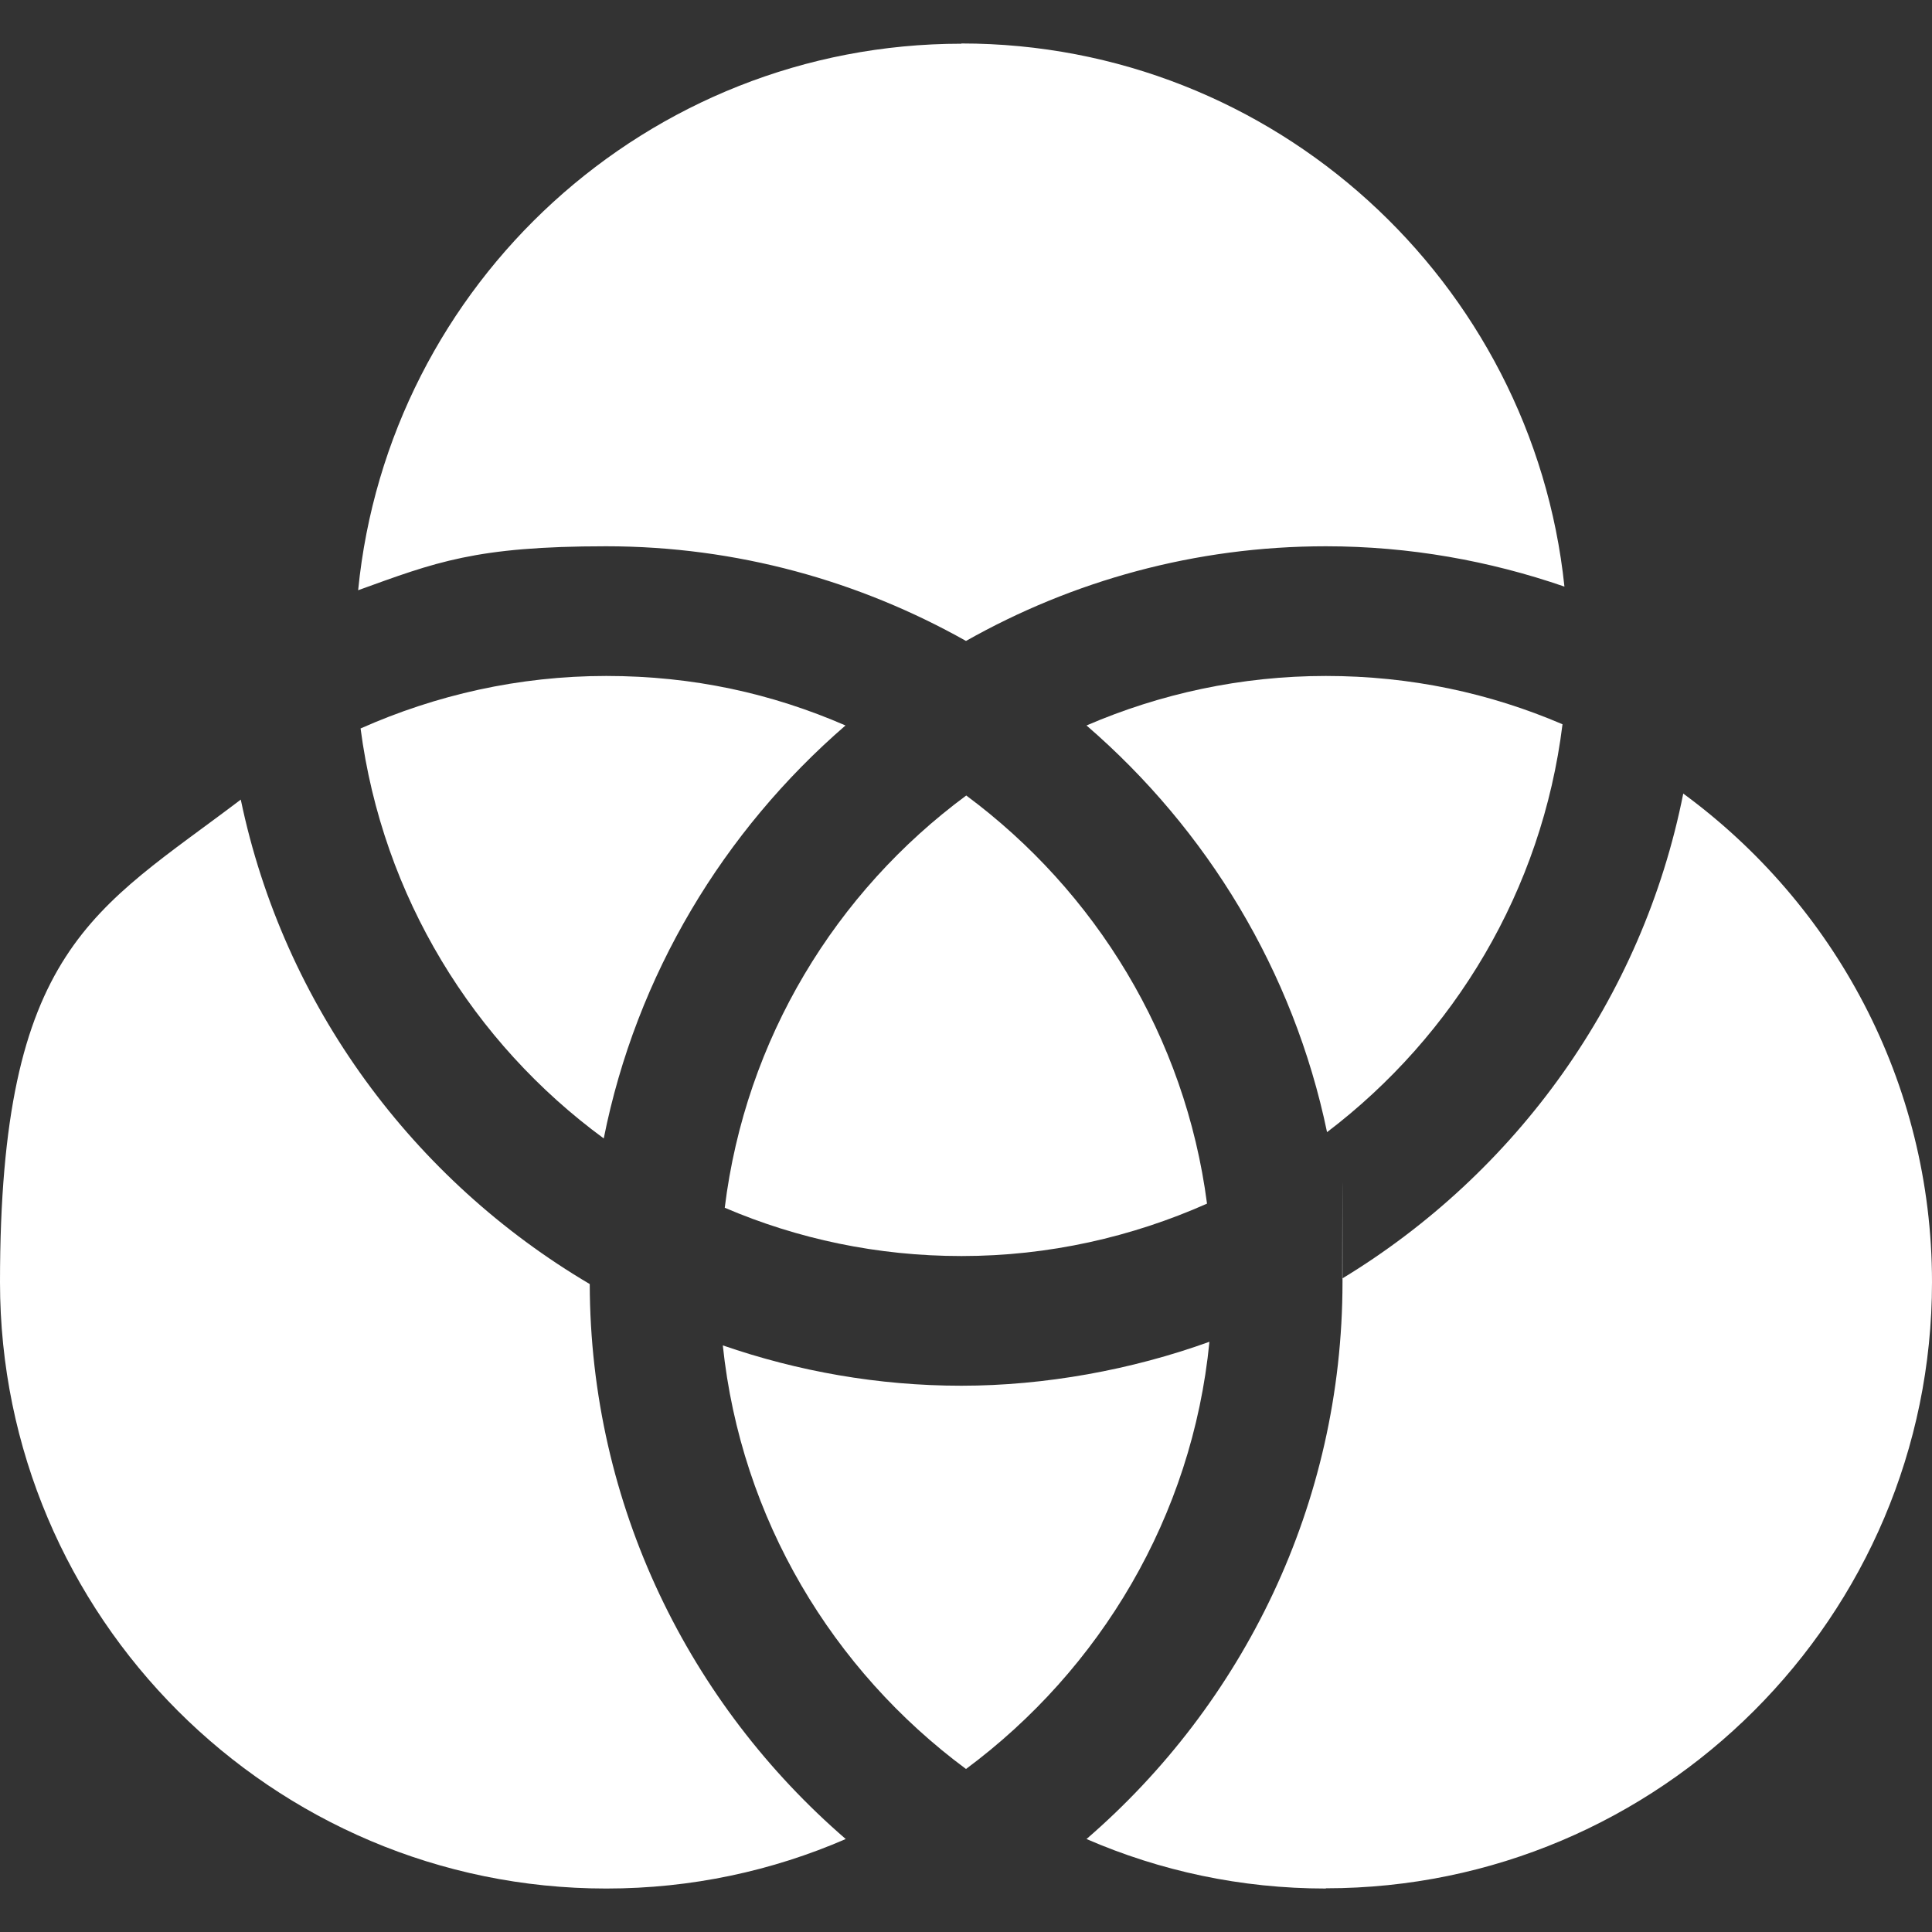
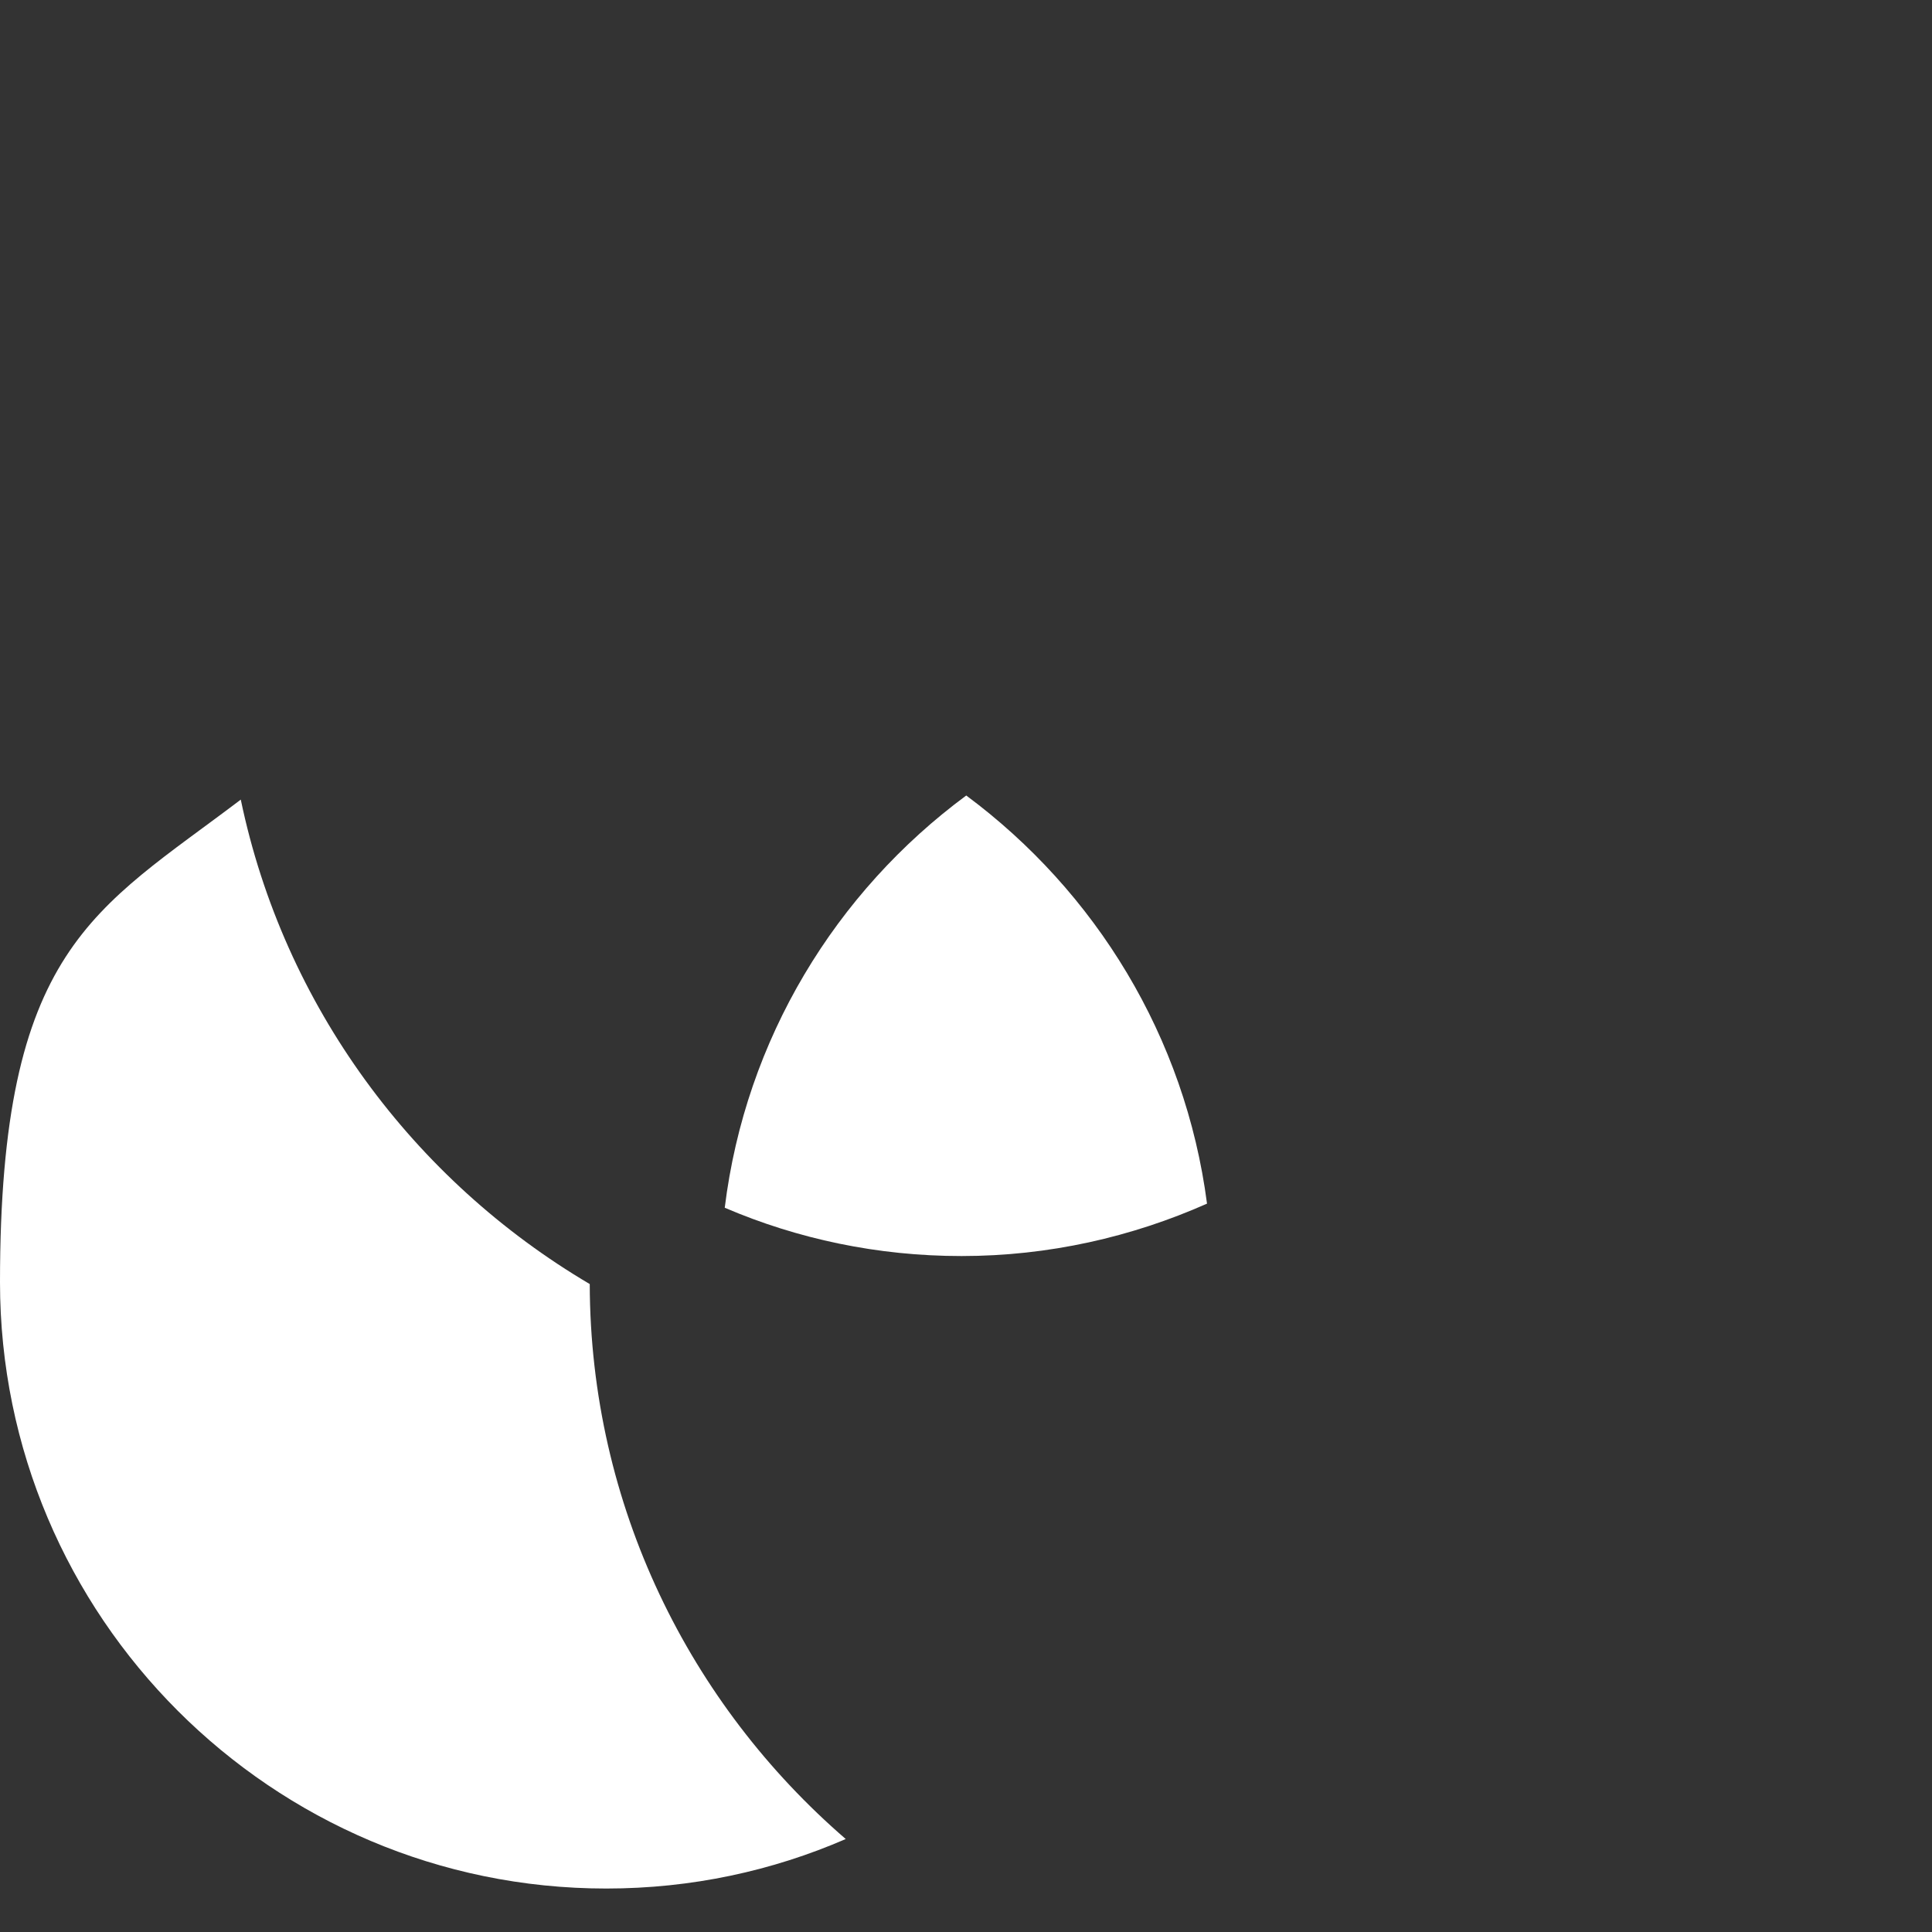
<svg xmlns="http://www.w3.org/2000/svg" version="1.1" viewBox="0 0 800 800">
  <rect x="0" y="0" width="800" height="800" fill="#333333" stroke="none" />
  <defs>
    <style>
      .cls-1 {
        fill: #fff;
      }
    </style>
  </defs>
  <g>
    <g id="Capa_1">
      <g>
-         <path class="cls-1" d="M400,732.5c-55.2-40.9-93.2-103.6-100.7-175.4,31,10.7,64.2,16.7,98.8,16.7s70.6-6.6,102.7-18.2c-7.1,72.4-45.3,135.7-100.8,176.9Z" />
-         <path class="cls-1" d="M149.4,301.6c31.1-13.8,65.4-21.7,101.6-21.7s68.7,7.3,99.1,20.5c-50.4,43.6-86.6,103.2-100.1,171-54-39.6-91.6-100.2-100.7-169.8Z" />
        <path class="cls-1" d="M398.1,520.1c-34.8,0-67.9-7.1-98-20,8.6-69.9,46-130.8,100-170.7,53.5,39.7,90.7,99.9,99.7,169-31.1,13.8-65.5,21.7-101.6,21.7Z" />
-         <path class="cls-1" d="M449.9,300.4c30.4-13.1,63.9-20.5,99.1-20.5s67.9,7.1,98,20c-8.5,68.8-44.9,128.9-97.5,168.9-13.9-66.8-49.8-125.4-99.6-168.4Z" />
-         <path class="cls-1" d="M398.1,18c129.6,0,236.5,98.7,249.7,224.9-31-10.7-64.2-16.7-98.8-16.7-54.1,0-104.9,14.3-149,39.2-44.1-24.8-94.9-39.2-149-39.2s-70.6,6.6-102.7,18.2c12.5-126.9,119.7-226.3,249.8-226.3Z" />
        <path class="cls-1" d="M251,782C112.6,782,0,669.4,0,530.9s39.2-153.9,99.7-199.8c17.8,85.4,71.6,157.6,144.5,200.6.2,91.8,41.4,174,106,229.8-30.4,13.2-63.9,20.5-99.1,20.5Z" />
-         <path class="cls-1" d="M549,782c-35.2,0-68.7-7.3-99.1-20.5,64.7-55.9,106-138.5,106-230.6s-.1-1-.1-1.5c71.8-43.6,124.3-115.7,141.2-200.8,62.3,45.7,103,119.3,103,202.3,0,138.4-112.6,251-251,251Z" />
      </g>
    </g>
  </g>
</svg>